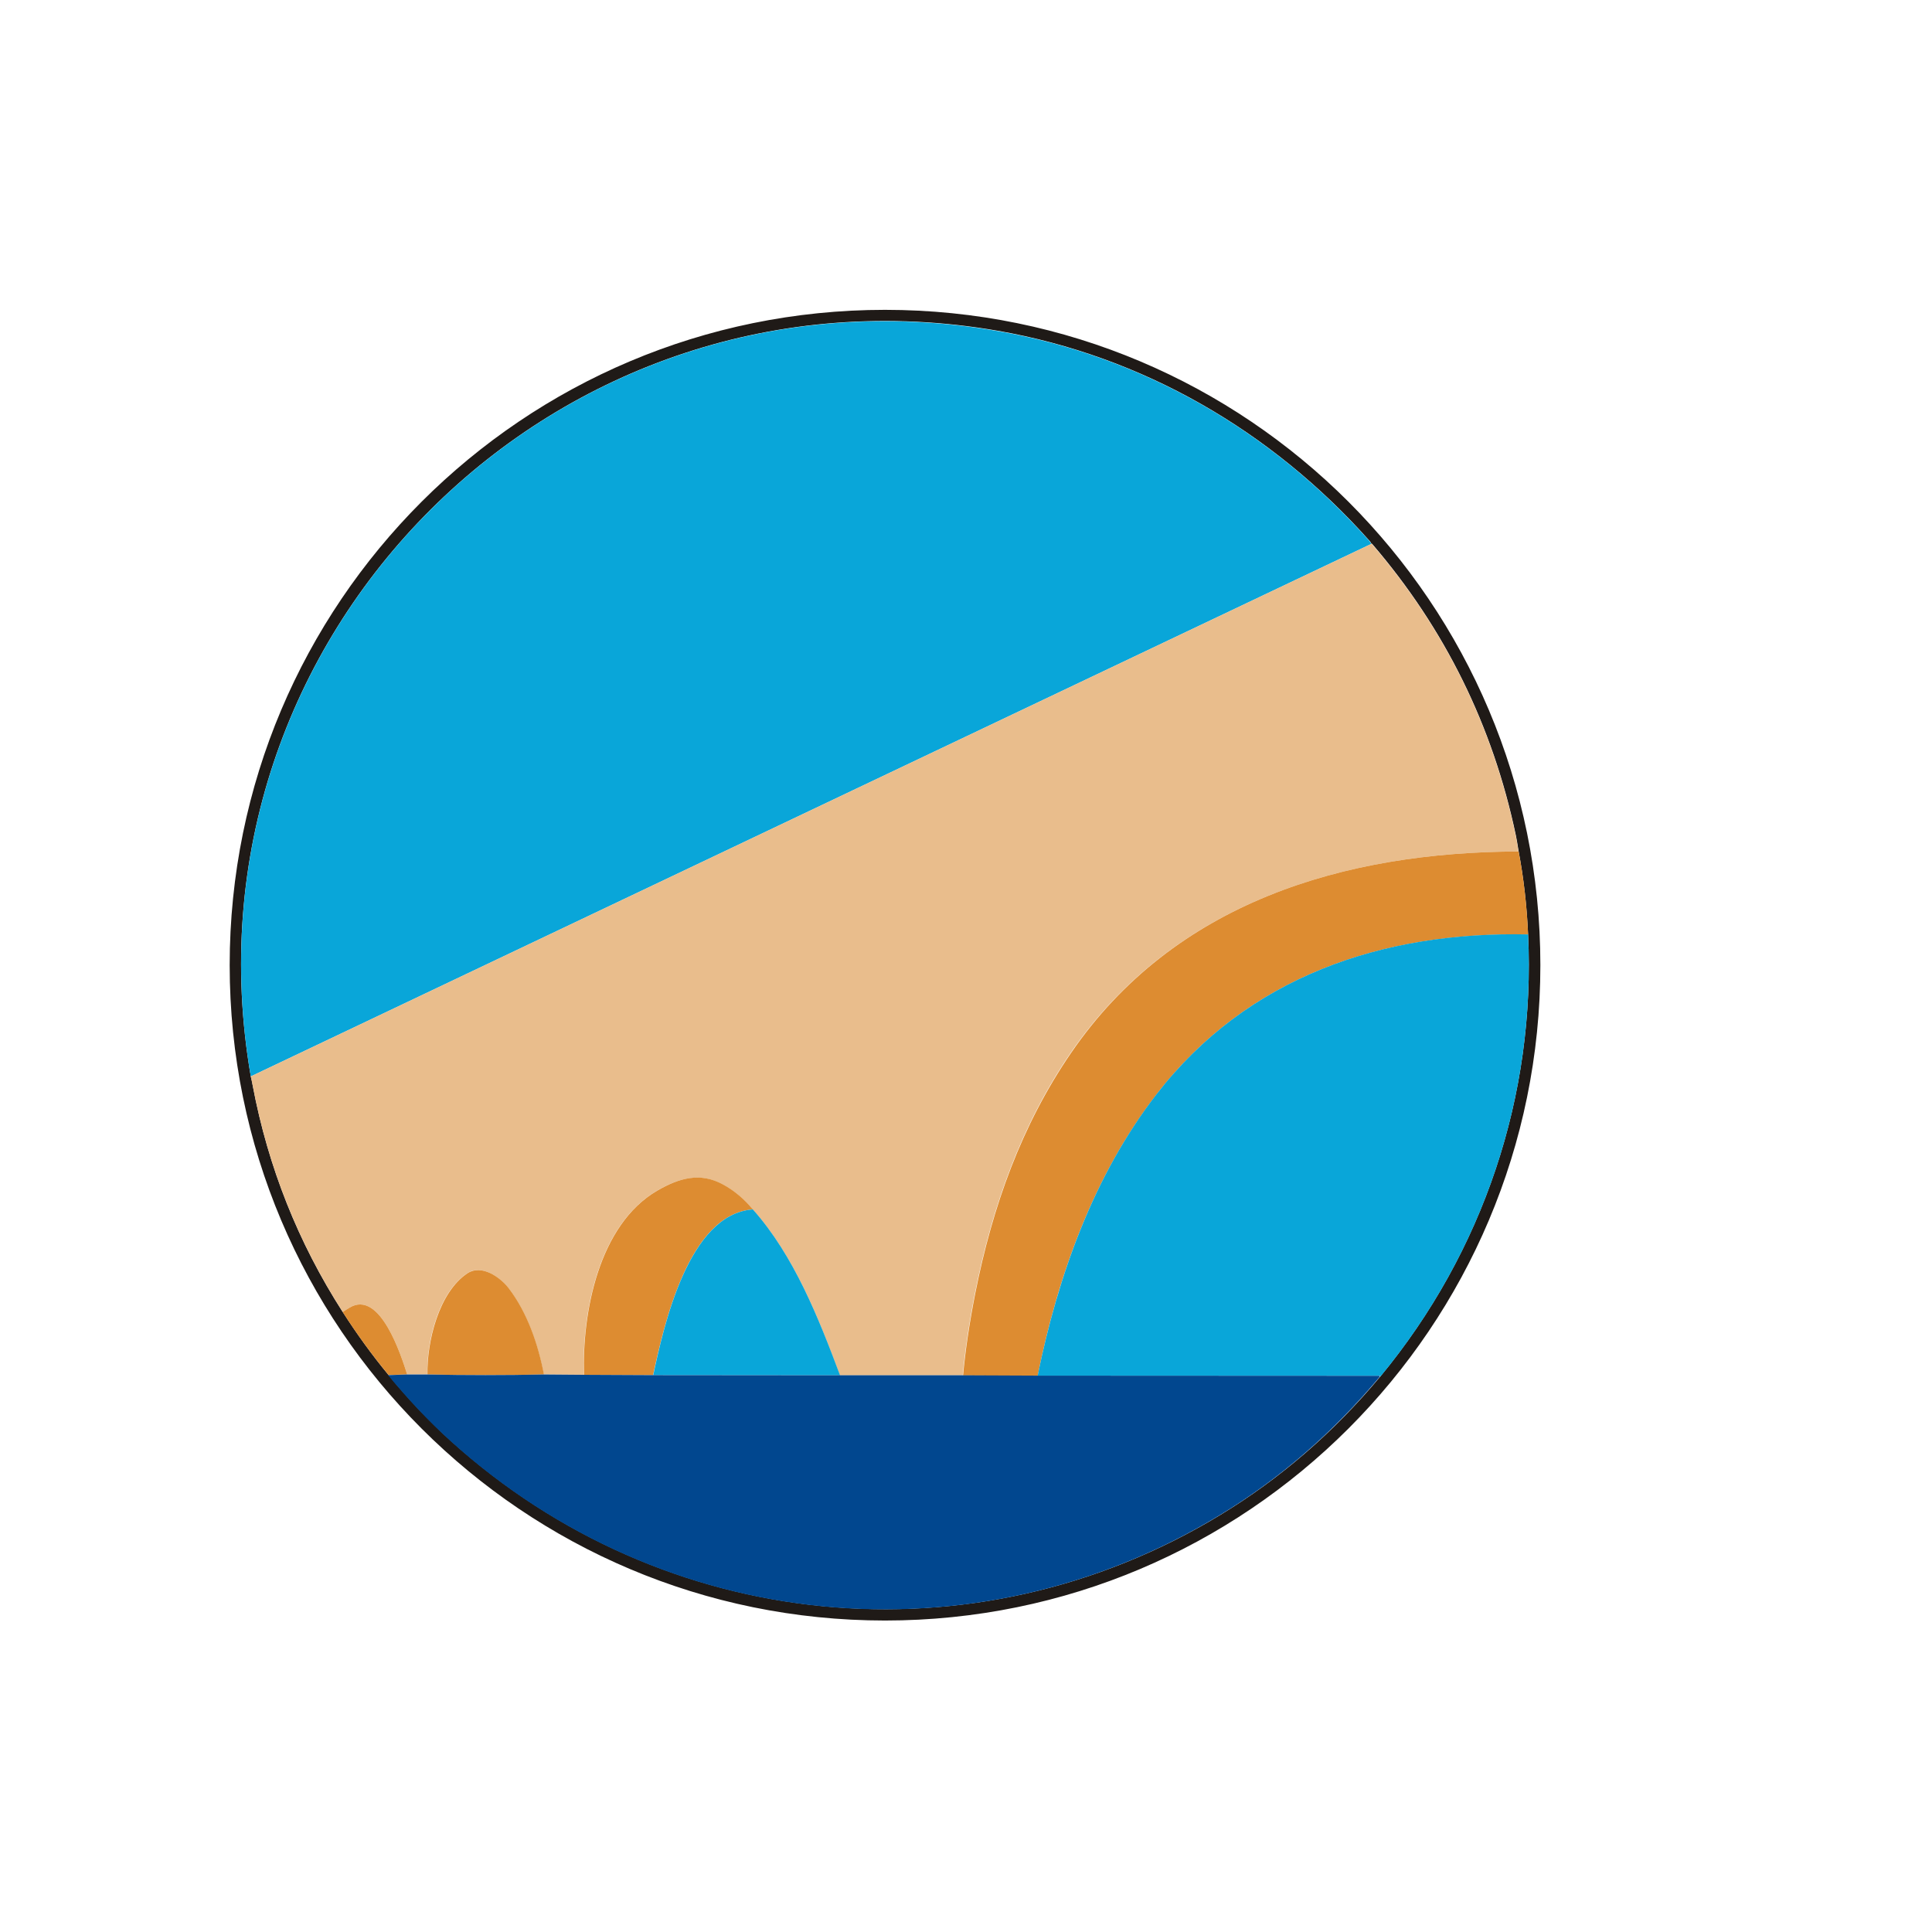
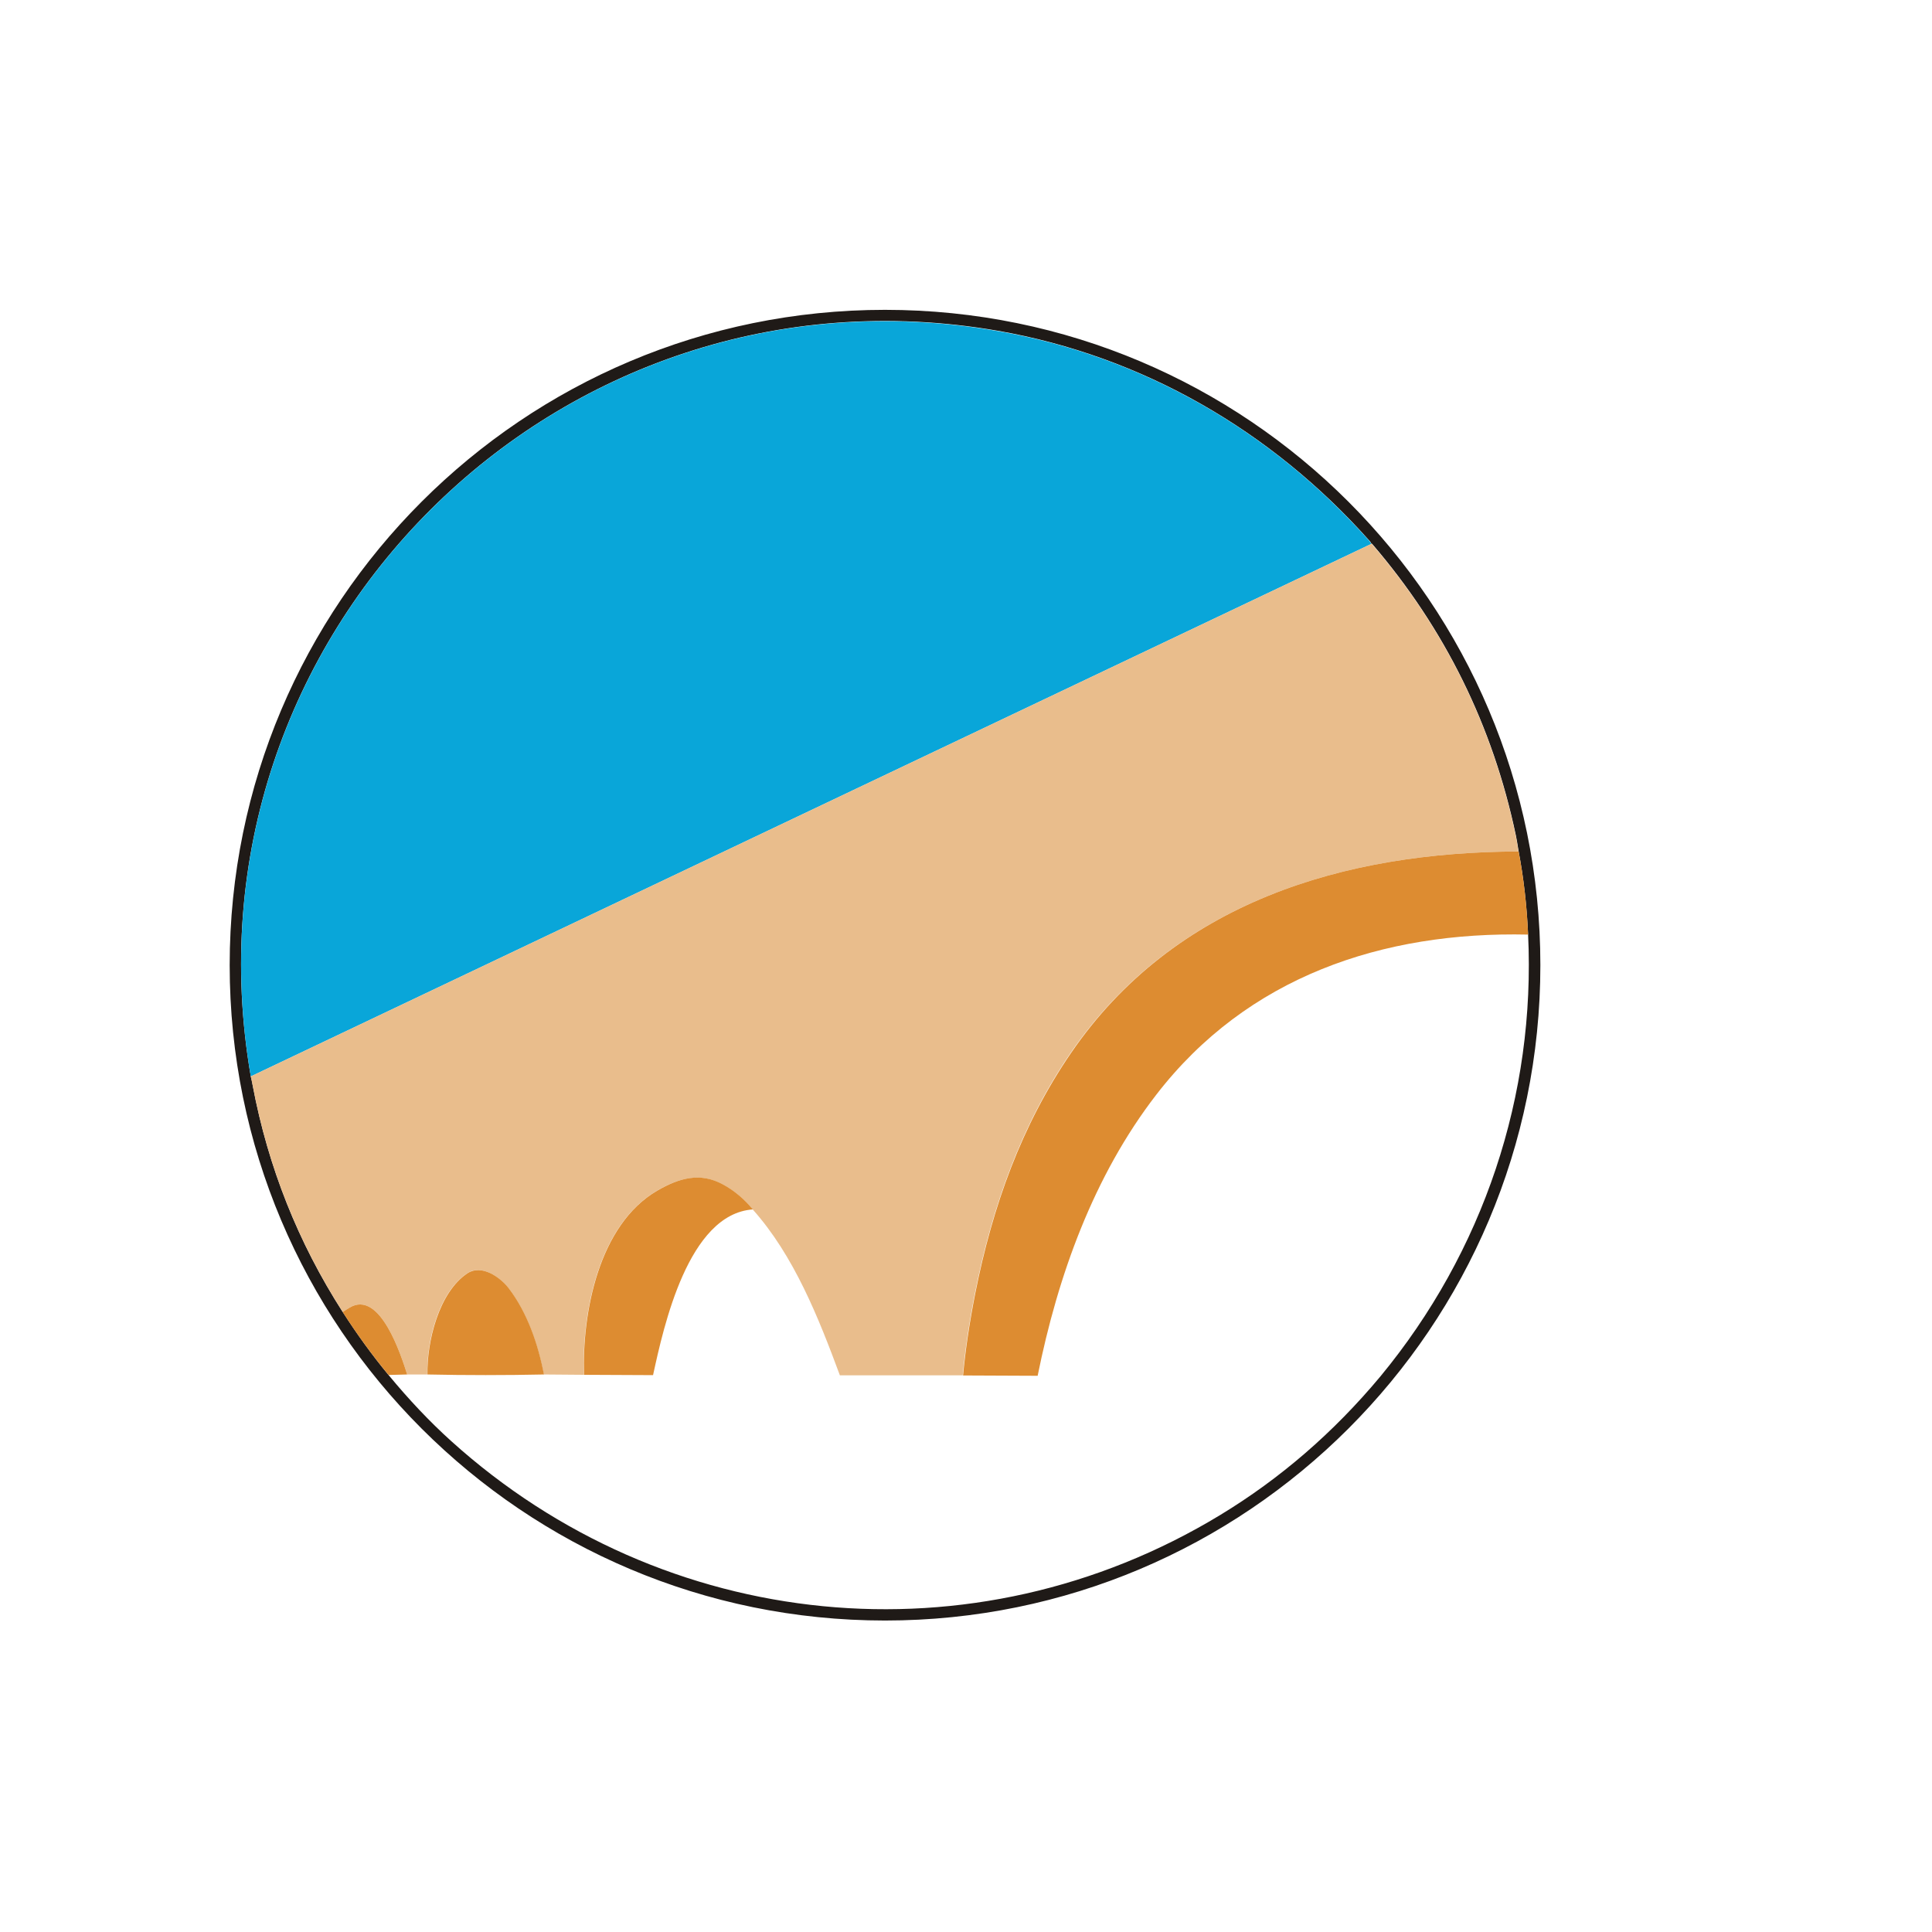
<svg xmlns="http://www.w3.org/2000/svg" version="1.1" id="Layer_1" x="0px" y="0px" viewBox="0 0 1181 1181" style="enable-background:new 0 0 1181 1181;" xml:space="preserve">
  <style type="text/css">
	.st0{fill:#1F1A17;}
	.st1{fill:#09A6D9;}
	.st2{fill:#E9BD8C;}
	.st3{fill:#DD8C31;}
	.st4{fill:#01478F;}
</style>
  <g>
    <path class="st0" d="M941.6,590c0,221.3-179.4,400.6-400.6,400.6S140.4,811.3,140.4,590S319.7,189.4,541,189.4   S941.6,368.7,941.6,590 M153.3,658c0.5,1.9,0.9,3.8,1.2,5.7c9.4,49.7,27.7,95.8,55,138.3c8.6,13.4,17.9,26.3,28,38.5   c12.3,14.9,25,28.4,38.3,40.4c130,117.4,319.3,136.7,470.1,45.2c36.6-22.2,69.3-50.4,97.9-84.7c63-76.3,95-171.9,90.3-270.3   c-0.8-17.5-2.7-34.4-5.8-50.8c-0.7-4.6-1.3-7.9-1.7-9.8c-14.1-66.9-43.4-126.3-87.8-178c-0.2-0.2-0.3-0.2-0.5-0.2   c-0.2-0.5-0.6-1.2-1.3-1.9c-59.7-67-138.5-112.7-227-128.2C340.9,155.5,106.7,388.4,153.3,658L153.3,658z" />
    <path class="st1" d="M838.2,332.5L153.3,658c-46.5-269.6,187.7-502.5,456.7-455.6c88.5,15.4,167.4,61.2,227,128.2   C837.6,331.3,838,331.9,838.2,332.5L838.2,332.5z" />
    <path class="st2" d="M838.2,332.5c0.2,0,0.3,0,0.5,0.2c44.5,51.7,73.7,111.1,87.8,178c0.4,1.9,1,5.2,1.7,9.8   c-106.6,0.3-210.6,31.1-273.8,123.2c-30.2,44.1-47.9,93.8-58.4,146.6c-3.6,18.3-6.1,35.1-7.5,50.4h-75.1   c-13-35.1-28-73.1-53.3-101.4c-5.5-6.6-11.6-11.7-18.3-15.3c-13.8-7.5-26.8-3.9-40.1,3.8c-36.2,21.1-46.1,75.4-44.8,112.6   l-24.5-0.2c-3.5-18.4-10.1-37.8-21.6-52.8c-5.3-6.8-16.5-14.8-25.1-9.1c-17.8,11.7-25,42.2-24.5,61.9l-12.3,0   c-3.5-11-16.5-52.3-35.3-40.8c-1.4,0.9-2.8,1.7-4.1,2.6c-27.2-42.5-45.6-88.6-55-138.3c-0.4-1.8-0.8-3.7-1.2-5.7L838.2,332.5   L838.2,332.5z" />
    <path class="st3" d="M928.3,520.5c3.1,16.4,5.1,33.3,5.8,50.8c-89-2-171.6,25.7-227.3,97.9c-38.3,49.6-60.2,110.7-72.5,171.8   l-45.6-0.2c1.4-15.3,3.9-32.1,7.5-50.4c10.5-52.9,28.2-102.5,58.4-146.6C717.7,551.5,821.7,520.8,928.3,520.5L928.3,520.5z" />
-     <path class="st1" d="M934.1,571.2c4.7,98.4-27.3,194-90.3,270.3l-0.2-0.3c-0.1-0.2-0.2-0.2-0.4-0.2l-208.9-0.1   c12.4-61,34.2-122.2,72.5-171.8C762.5,597,845.2,569.2,934.1,571.2L934.1,571.2z" />
    <path class="st3" d="M460.2,739.3c-39.5,2.8-54.5,71.4-61,101.3l-42.2-0.2c-1.2-37.3,8.7-91.6,44.8-112.6   c13.3-7.7,26.2-11.4,40.1-3.8C448.6,727.6,454.7,732.7,460.2,739.3L460.2,739.3z" />
-     <path class="st1" d="M460.2,739.3c25.2,28.3,40.2,66.4,53.3,101.4l-114.2-0.1C405.7,810.7,420.8,742.1,460.2,739.3L460.2,739.3z" />
    <path class="st3" d="M332.5,840.2c-23.8,0.5-47.5,0.5-71.2,0c-0.4-19.7,6.8-50.2,24.5-61.9c8.6-5.6,19.8,2.3,25.1,9.1   C322.4,802.4,329,821.8,332.5,840.2L332.5,840.2z" />
    <path class="st3" d="M248.9,840.2l-11.4,0.3c-10.1-12.3-19.5-25.1-28-38.5c1.4-0.9,2.7-1.8,4.1-2.6   C232.4,787.9,245.4,829.2,248.9,840.2L248.9,840.2z" />
-     <path class="st4" d="M248.9,840.2l12.3,0c23.8,0.5,47.5,0.5,71.2,0l24.5,0.2l42.2,0.2l114.2,0.1h75.1l45.6,0.2l208.9,0.1   c0.2,0,0.3,0.1,0.4,0.2l0.2,0.3c-28.6,34.2-61.2,62.5-97.9,84.7c-150.8,91.5-340.1,72.2-470.1-45.2c-13.3-12-26-25.5-38.3-40.4   L248.9,840.2L248.9,840.2z" />
  </g>
</svg>